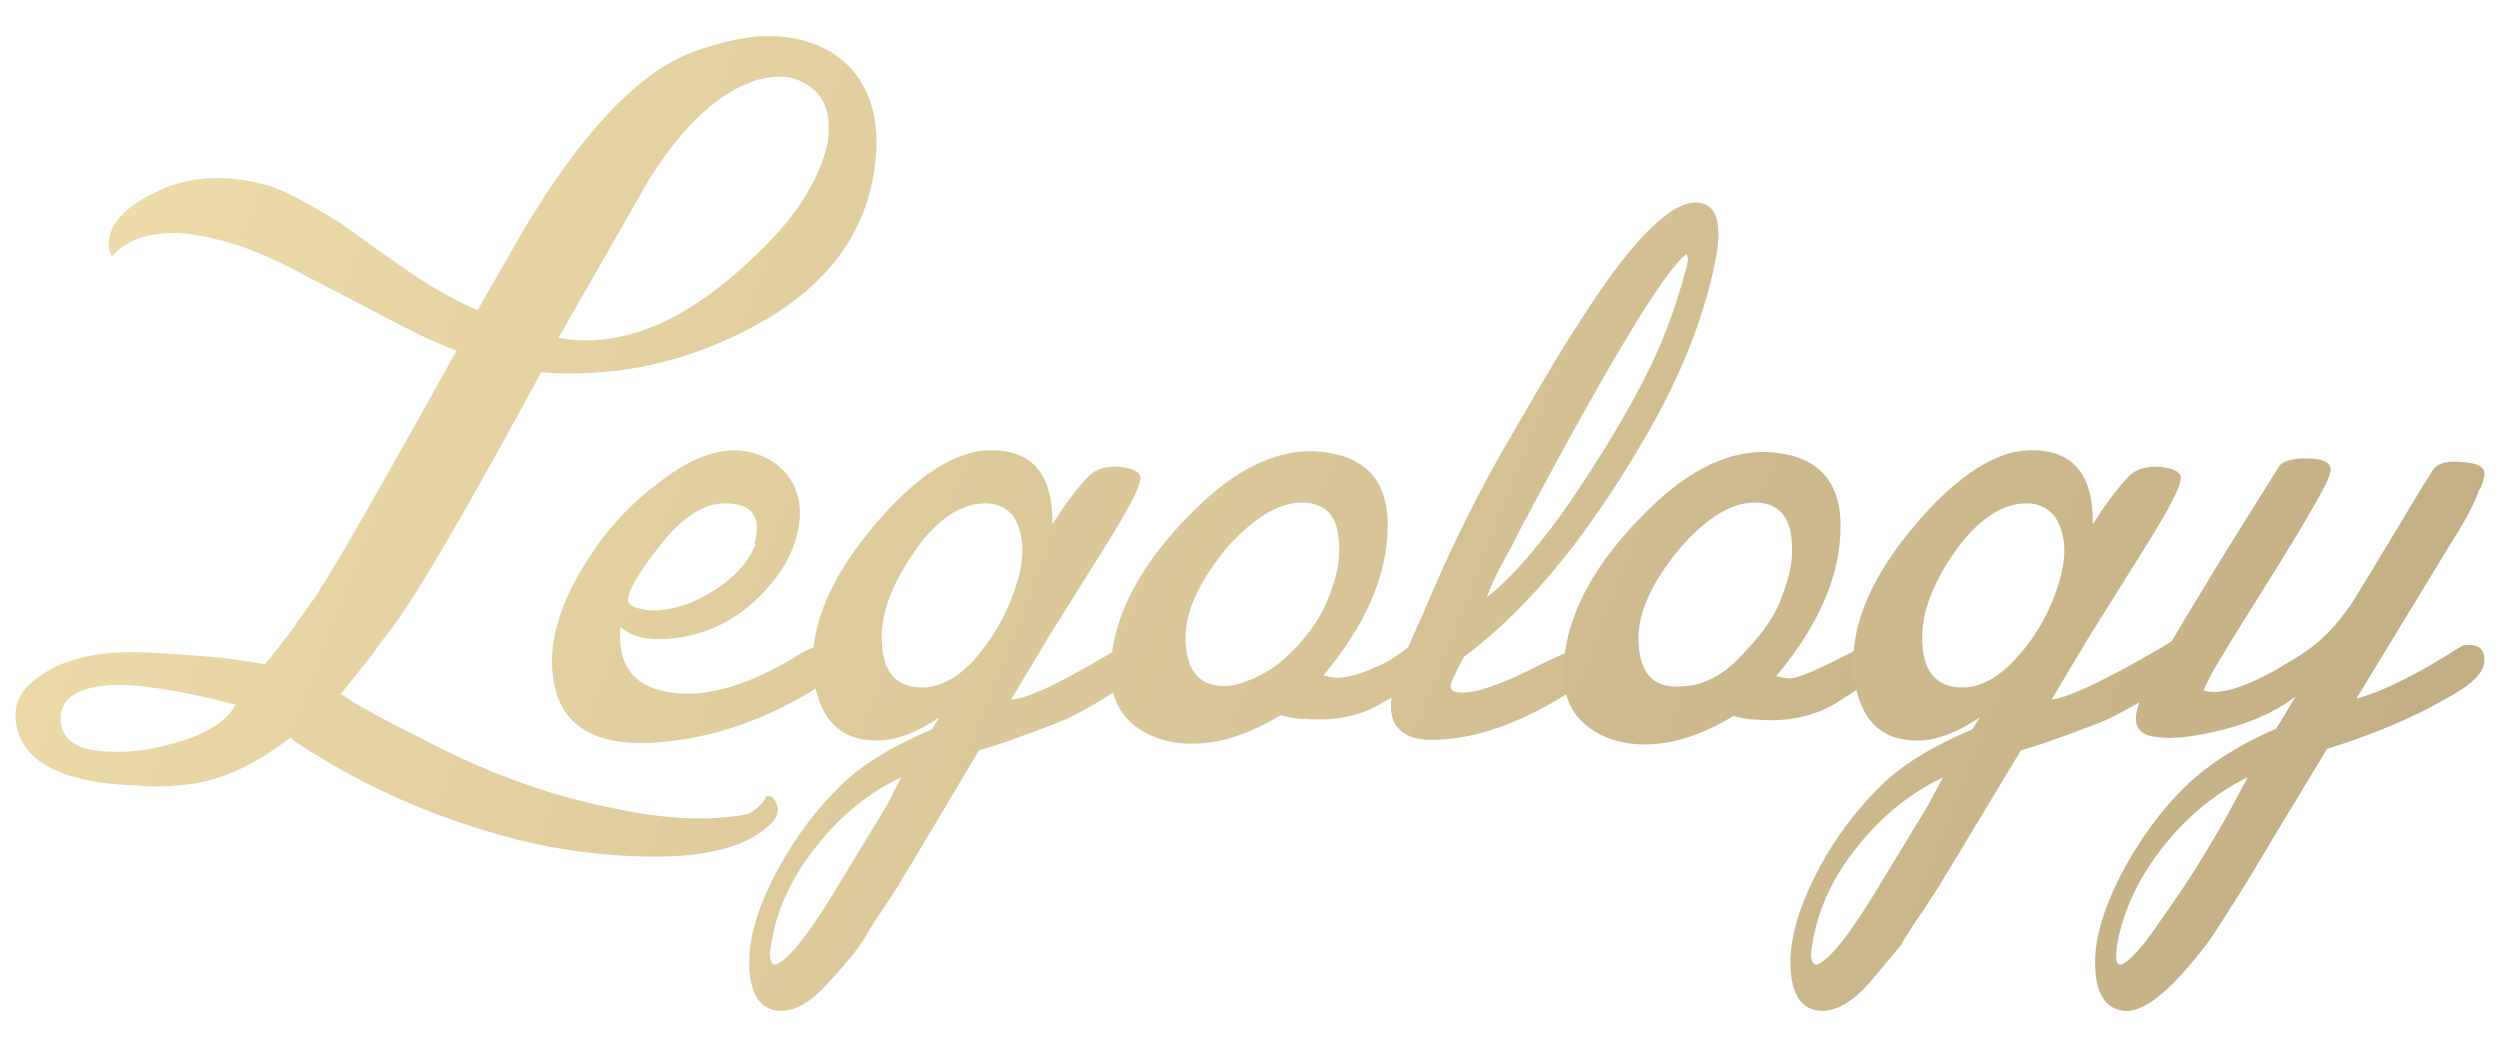
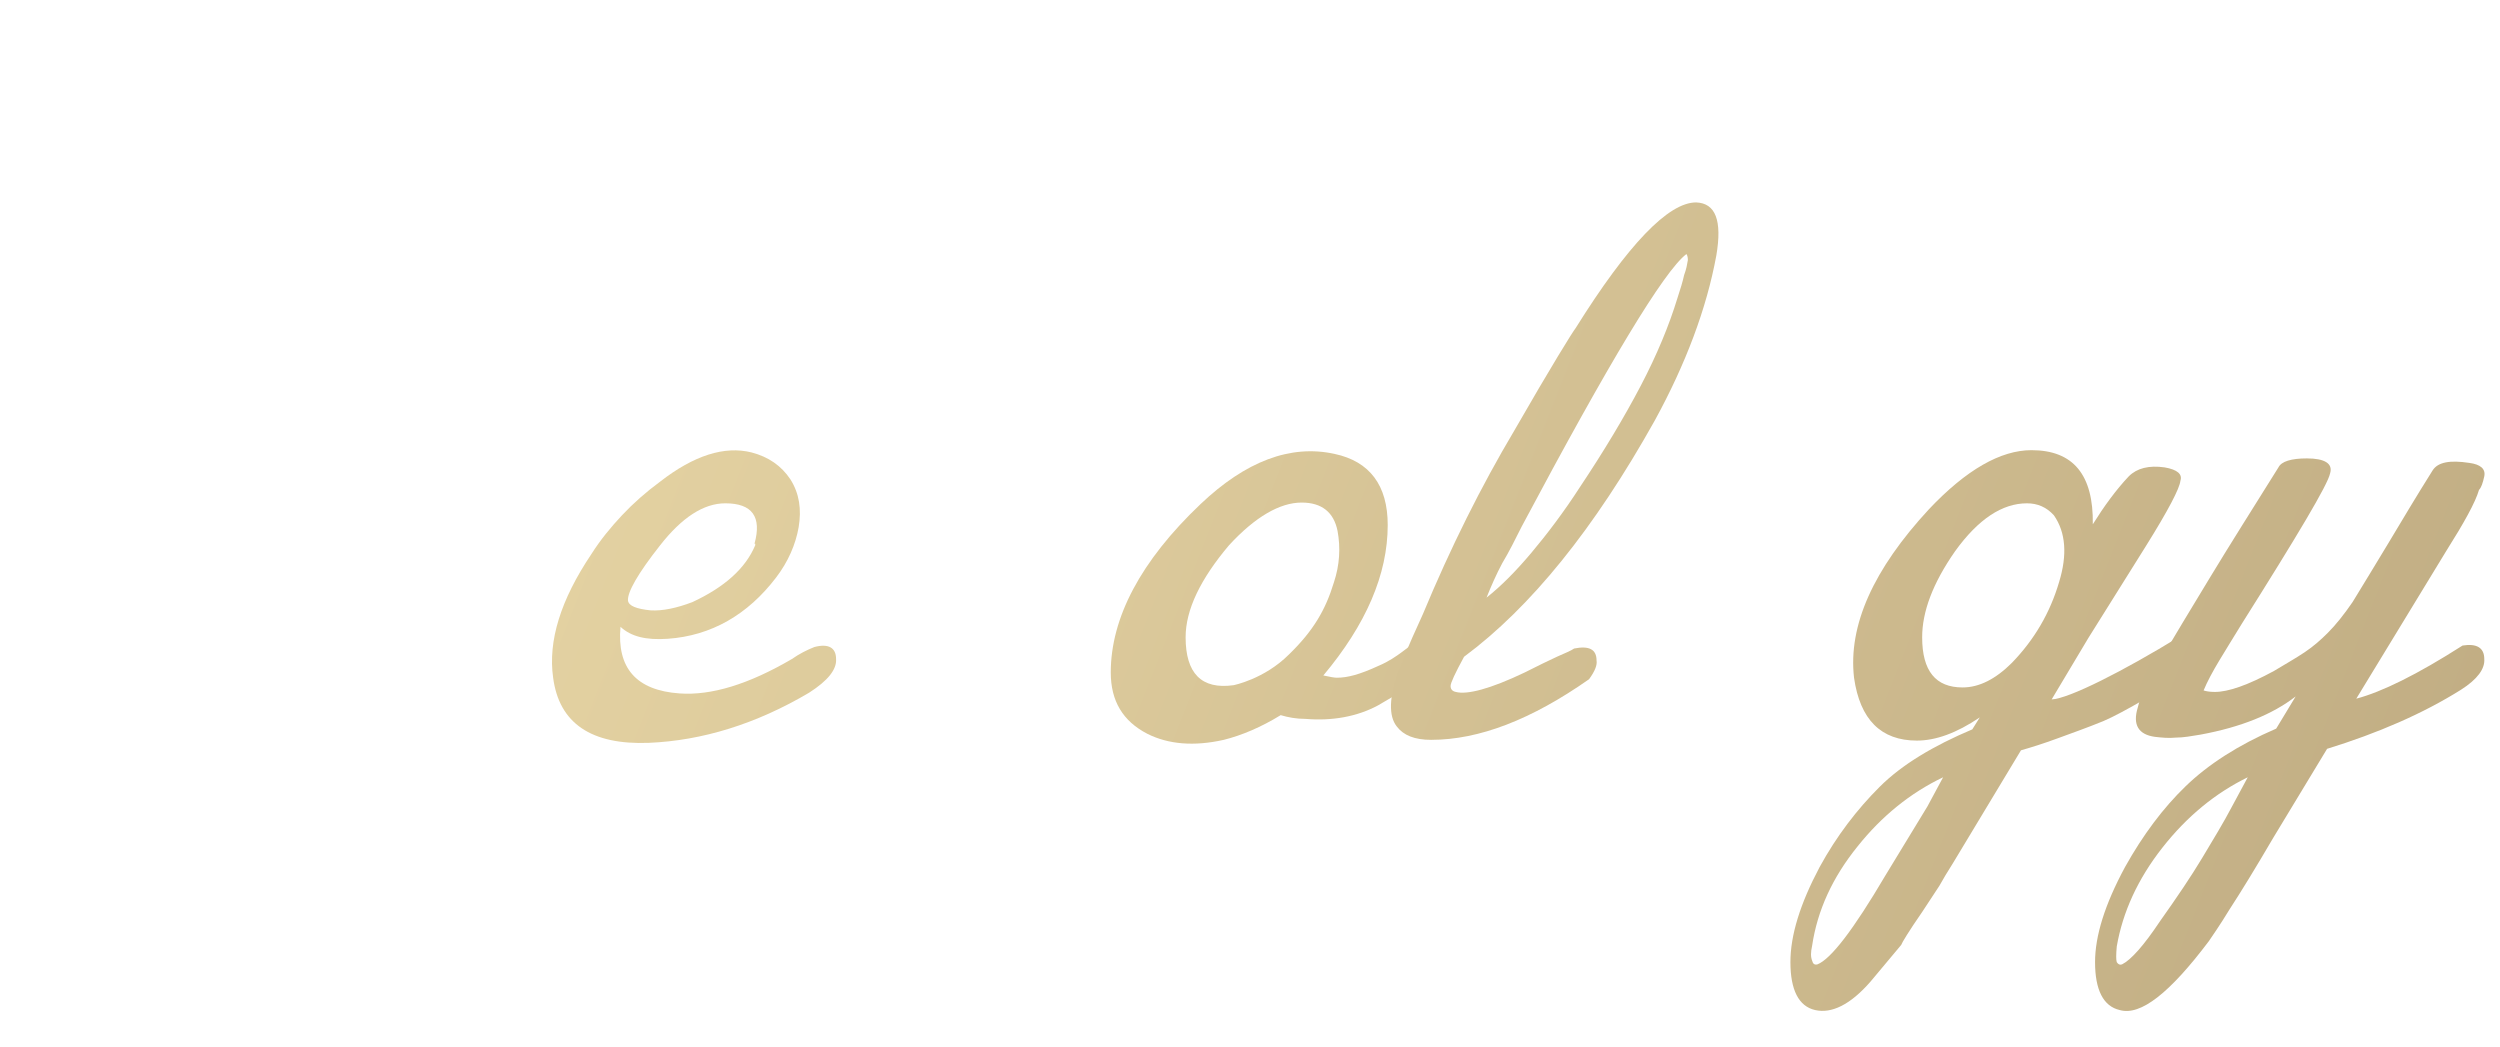
<svg xmlns="http://www.w3.org/2000/svg" xmlns:xlink="http://www.w3.org/1999/xlink" enable-background="new 0 0 334 139.89" viewBox="0 0 334 139.89">
  <linearGradient id="a">
    <stop offset="0" stop-color="#f5e4b1" />
    <stop offset="1" stop-color="#bda980" />
  </linearGradient>
  <linearGradient id="b" gradientUnits="userSpaceOnUse" x1="-47.524" x2="335.646" xlink:href="#a" y1="25.133" y2="176.109" />
  <linearGradient id="c" gradientUnits="userSpaceOnUse" x1="-49.169" x2="334.001" xlink:href="#a" y1="29.309" y2="180.284" />
  <linearGradient id="d" gradientUnits="userSpaceOnUse" x1="5.696" x2="323.551" xlink:href="#a" y1="16.197" y2="141.437" />
  <linearGradient id="e" gradientUnits="userSpaceOnUse" x1="-26.032" x2="357.137" xlink:href="#a" y1="-29.411" y2="121.565" />
  <linearGradient id="f" gradientUnits="userSpaceOnUse" x1="-29.226" x2="329.493" xlink:href="#a" y1="-21.307" y2="120.035" />
  <linearGradient id="g" gradientUnits="userSpaceOnUse" x1="-30.483" x2="352.687" xlink:href="#a" y1="-18.117" y2="132.859" />
  <linearGradient id="h" gradientUnits="userSpaceOnUse" x1="-24.909" x2="358.261" xlink:href="#a" y1="-32.263" y2="118.713" />
  <linearGradient id="i" gradientUnits="userSpaceOnUse" x1="-43.313" x2="339.857" xlink:href="#a" y1="14.447" y2="165.423" />
  <path d="m111.699 88.043c.1 1.4-1.1 2.9-3.6 4.5-7.1 4.2-14.3 6.4-21.4 6.7-7.7.3-12-2.6-12.8-8.7-.7-4.9 1-10.4 5.1-16.5 1.2-1.9 2.6-3.6 4.1-5.2s3.2-3.1 5.1-4.5c4.5-3.5 8.6-4.8 12.2-3.9 2.3.6 4 1.8 5.2 3.6 1.2 1.9 1.5 4 1.1 6.4-.4 2.3-1.4 4.6-3 6.7-3.8 5-8.7 7.8-14.5 8.2-2.9.2-4.9-.3-6.3-1.6-.5 5.5 2.1 8.5 7.9 8.9 4.2.3 9.2-1.2 15-4.6 1-.7 2-1.2 3-1.6 1.9-.5 2.9.1 2.9 1.6m-10.9-15.4c1-3.6-.3-5.4-3.9-5.4-2.9 0-5.8 1.9-8.7 5.6-3 3.8-4.4 6.3-4.3 7.4.1.7 1.1 1.1 3 1.3 1.6.1 3.5-.3 5.6-1.1 4.3-2 7.1-4.5 8.4-7.6v-.2z" fill="url(#b)" />
-   <path d="m152.699 88.043c0 1-.3 1.8-1 2.5-4 2.7-7.2 4.7-9.9 5.8-2.2.9-4.2 1.6-6.1 2.3-1.9.7-3.5 1.2-4.9 1.6l-9 15.1c-.7 1.1-1.3 2.1-1.8 3-.6.9-1.3 2-2.3 3.5-1.8 2.6-1.6 2.7-2.8 4.4-1.2 1.8-4.1 4.9-4.1 4.9-2.7 3.1-5.2 4.3-7.4 3.8-2.2-.5-3.3-2.7-3.3-6.4 0-3.6 1.3-7.8 4-12.7 2.3-4.2 5-7.7 8-10.7s7.2-5.5 12.4-7.7l1-1.6c-3.1 2.1-5.9 3.1-8.4 3.1-4.8 0-7.6-2.8-8.4-8.4-.8-7 2.6-14.5 10-22.5 5-5.3 9.6-7.9 13.7-7.9 5.6 0 8.3 3.3 8.2 9.9 1.5-2.4 3.1-4.6 4.8-6.4 1.1-1.1 2.7-1.5 4.8-1.2 1.7.3 2.4.9 2.1 1.8-.1 1-1.6 3.9-4.6 8.7l-7.7 12.3-4.9 8.2c2.3-.1 7.2-2.5 14.8-7.1 1.8-.4 2.8.2 2.8 1.7m-32.3 15.8c-4.4 2.1-8.2 5.2-11.3 9.2-3.4 4.2-5.4 8.6-6.1 13.3-.2.9-.2 1.5 0 2 .1.4.3.6.7.5 1.8-.7 4.8-4.6 9.1-11.9l5.6-9.2zm15.5-26.1c1.1-3.6.9-6.6-.6-8.9-1-1.1-2.2-1.6-3.6-1.6-3.3 0-6.5 2.1-9.5 6.4s-4.4 8.1-4.4 11.5c0 4.5 1.8 6.7 5.4 6.7 2.2 0 4.4-1.1 6.6-3.3 2.8-3.1 4.9-6.7 6.1-10.8" fill="url(#c)" />
  <path d="m192.499 87.243c0 1.5-3.8 4.4-8.4 7-2.8 1.5-6.1 2.1-9.7 1.8-1.2 0-2.3-.2-3.3-.5-2.6 1.6-5.2 2.7-7.6 3.3-4 .9-7.4.6-10.2-.8-3.3-1.7-4.9-4.4-4.9-8.2 0-7.3 4-14.9 12-22.5 6-5.7 12-8 17.9-6.7 4.7 1 7.1 4.2 7.1 9.5 0 6.6-2.9 13.3-8.6 20.1.9.2 1.5.3 1.8.3 1.4 0 3-.4 5.6-1.6 2.6-1.1 4.1-2.8 5.2-3.3 2.1-.4 3.1.1 3.1 1.6m-14.3-9.4c.8-2.4.9-4.7.5-6.9-.5-2.5-2.1-3.8-4.8-3.8-2.9 0-6.2 1.9-9.7 5.7-3.8 4.5-5.8 8.6-5.8 12.3 0 4.8 2.1 7 6.4 6.4 0 0 4.1-.8 7.4-4.1 3.3-3.2 4.9-6 6-9.6" fill="url(#d)" />
  <path d="m229.299 34.143c-1.3 7.1-4.1 14.5-8.2 22-8.1 14.5-16.6 25-25.5 31.6-1.2 2.2-1.8 3.5-1.8 3.9s.2.7.7.8c1.5.4 4.6-.4 9.2-2.6 1.8-.9 3.2-1.6 4.3-2.1s1.9-.8 2.3-1.1c2-.4 3 .1 3 1.6.1.6-.2 1.4-1 2.5-7.7 5.4-14.7 8.1-21.1 8.1-2.2 0-3.7-.6-4.6-1.8-1.1-1.4-1-3.9.2-7.4.1-.1.4-.8.9-2.1.5-1.3 1.3-3.1 2.4-5.5 3.7-8.9 7.8-17.1 12.2-24.5 5-8.7 7.8-13.2 8.2-13.7 7-11.2 12.4-16.8 16.1-16.8 2.6.1 3.5 2.4 2.7 7.1m-3.8.6c0-.4-.1-.7-.2-.8-3 2.3-10.3 14.4-22 36.4-.9 1.8-1.7 3.4-2.6 4.9-.8 1.5-1.5 3.1-2.1 4.6 1.9-1.5 3.9-3.5 6-6s4.3-5.4 6.5-8.8c3.2-4.8 5.9-9.3 8.1-13.5 2.2-4.2 3.8-8.1 4.9-11.7.4-1.2.7-2.2.9-3.1.3-.8.4-1.4.5-2" fill="url(#e)" />
-   <path d="m251.499 88.043c0 1.5-2.3 3.6-6.9 6.3-2.9 1.5-6.1 2.1-9.7 1.8-1.2 0-2.3-.2-3.3-.5-2.6 1.6-5.2 2.7-7.6 3.3-3.9.9-7.3.6-10.2-.8-3.3-1.7-4.9-4.4-4.9-8.2 0-7.3 4-14.9 12-22.5 6-5.7 12-8 17.9-6.7 4.7 1 7.1 4.2 7.1 9.5 0 6.6-2.9 13.3-8.6 20.1.9.2 1.5.3 1.8.3 1.4 0 5.7-2.2 6.5-2.6s1.8-.9 2.9-1.5c2.1-.6 3-0 3 1.5m-12.8-10.2c.8-2.4.9-4.7.5-6.9-.6-2.5-2.1-3.8-4.8-3.8-3 0-6.2 1.9-9.7 5.8-3.8 4.5-5.8 8.6-5.8 12.3 0 4.8 2.1 7 6.4 6.4 0 0 3.7 0 7.4-4.1 3.8-4 4.9-6.1 6-9.7" fill="url(#f)" />
  <path d="m294.199 86.743c0 1-.3 1.8-1 2.5-4 2.7-9.6 6-12.2 7.1-2.2.9-4.2 1.6-6.1 2.3-1.9.7-3.5 1.2-4.9 1.6l-9.1 15.1c-.7 1.1-1.3 2.1-1.8 3-.6.9-1.3 2-2.3 3.5-1.8 2.6-2.7 4.1-2.8 4.4l-4.1 4.9c-2.7 3.1-5.2 4.3-7.4 3.8s-3.3-2.7-3.3-6.4c0-3.6 1.3-7.8 3.9-12.7 2.3-4.2 5-7.7 8-10.7s7.2-5.5 12.4-7.7l1-1.6c-3.1 2.1-5.9 3.1-8.4 3.1-4.8 0-7.6-2.8-8.4-8.4-.8-7 2.6-14.5 10-22.5 5-5.3 9.6-7.9 13.7-7.9 5.6 0 8.3 3.3 8.2 9.9 1.5-2.4 3.1-4.6 4.8-6.4 1.1-1.1 2.7-1.5 4.8-1.2 1.7.3 2.4.9 2.1 1.8-.1 1-1.6 3.9-4.6 8.7l-7.7 12.3-4.9 8.2c2.3-.1 9.6-3.8 17.1-8.4 2-.4 3 .2 3 1.7m-34.6 17.1c-4.4 2.1-8.2 5.2-11.4 9.2-3.4 4.2-5.4 8.6-6.1 13.3-.2.9-.2 1.5 0 2 .1.4.3.6.7.5 1.8-.7 4.8-4.6 9.1-11.9l5.6-9.2zm15.5-26.1c1.1-3.6.9-6.6-.7-8.9-1-1.1-2.2-1.6-3.6-1.6-3.3 0-6.5 2.1-9.6 6.4-3 4.3-4.4 8.1-4.4 11.5 0 4.5 1.8 6.7 5.4 6.7 2.2 0 4.4-1.1 6.6-3.3 3-3.1 5.1-6.7 6.3-10.8" fill="url(#g)" />
  <path d="m331.899 88.043c.1 1.3-.9 2.7-3.1 4.1-5.1 3.2-11.1 5.8-17.9 7.9l-7.2 11.9c-2.4 4.1-4.3 7.2-5.8 9.5-1.4 2.3-2.4 3.7-2.8 4.3-5.2 6.9-9.1 10-11.9 9.2-2.2-.5-3.3-2.7-3.3-6.4 0-3.5 1.3-7.7 4-12.7 2.4-4.3 5.1-7.9 8.1-10.8s7-5.5 12.1-7.7l2.6-4.3c-3.1 2.4-7.3 4.1-12.7 5.1-1.2.2-2.3.4-3.3.4-1 .1-1.9 0-2.8-.1-2.2-.3-3-1.6-2.3-3.9.2-.9.6-1.9 1.2-3 .5-1.1 1.2-2.3 2-3.6 1.6-2.8 3.8-6.4 6.4-10.7 2.6-4.3 5.7-9.2 9.2-14.8.4-.8 1.7-1.2 3.8-1.2 2.4 0 3.5.7 3.1 2-.3 1.5-4.3 8.2-11.8 20.1-1.1 1.8-2.1 3.4-3 4.9s-1.6 2.8-2.1 4c.3.1.8.2 1.5.2 1.8 0 4.4-.9 7.9-2.8 1.5-.9 2.9-1.7 4.1-2.5s2.2-1.7 3.1-2.6c1.1-1.1 2.2-2.5 3.3-4.1 1.4-2.3 3-4.9 4.8-7.9s3.7-6.2 5.9-9.7c.7-1.1 2.3-1.4 4.9-1 1.5.2 2.2.8 2 1.8-.2.9-.4 1.5-.7 1.8-.5 1.7-2 4.4-4.4 8.2l-12 19.7c3.4-.9 8.1-3.2 14.2-7.1 1.9-.3 2.9.3 2.9 1.8m-31.6 15.8c-4.3 2.1-8.1 5.2-11.4 9.4-3.3 4.2-5.3 8.6-6.1 13.2-.1 1.1-.1 1.8 0 2.1.2.3.4.4.7.3 1.2-.6 2.9-2.5 5.1-5.8 2.2-3.1 4.1-5.9 5.6-8.4s2.9-4.8 4-6.9z" fill="url(#h)" />
-   <path d="m45.899 92.943c3.2 2.2 9.8 5.4 9.8 5.4 10.5 5.6 19.1 8.2 25.6 9.5 7.2 1.6 13.2 1.9 18.1 1 1-.1 2.2-1.2 2.7-1.9l.2-.5c.7-.3 1.2.1 1.6 1.4.1.6-.1 1.2-.6 1.9-3.1 3.3-8.6 4.8-16.7 4.7-6.2-.1-12.1-.9-17.6-2.3-10.9-2.8-20.8-7.2-29.6-13.1l-.6-.5c-4.9 3.8-9.6 5.9-14.2 6.3-.9.1-1.8.2-2.9.2-1 .1-2.2 0-3.4-.1-9.5-.3-14.9-2.9-16-7.6-.7-2.7.2-5 2.6-6.7 3.2-2.5 7.8-3.7 14-3.5 2.5.1 5.2.3 8 .5s5.6.6 8.5 1.1c1.1-1.3 2.2-2.7 3.3-4.2s2.2-3.1 3.5-4.9c1.5-2.4 3.9-6.3 7-11.8 3.1-5.4 7-12.4 11.8-21-1.6-.6-3.6-1.4-5.9-2.6-2.3-1.1-5-2.6-8.1-4.2-3.1-1.6-5.8-3-8.1-4.2s-4.2-2-5.8-2.6c-3.3-1.2-6.4-1.9-9.2-2.1-4.1-.1-7 .9-8.9 3.1-.3-.4-.5-.9-.5-1.5 0-3.1 2.7-5.7 8.2-7.9 4.1-1.4 8.5-1.4 13.3 0 1.3.4 2.8 1.1 4.4 2 1.7.9 3.4 1.9 5.3 3.1 3 2.2 6 4.3 9 6.4 3.1 2.1 6.1 3.8 9.1 5.1l6.2-10.8c7.9-13.2 15.5-21.1 22.6-23.7 3.3-1.2 6.3-1.9 8.9-2.1 5-.2 9 1.1 11.9 4 2.8 2.9 4.1 7 3.6 12.3-1 11.2-8.2 19.5-21.7 25-7.3 3-14.9 4.2-23 3.6-9.7 17.9-16.3 29.3-20.1 34.4-.9 1.1-1.8 2.3-2.6 3.5-.8 1-3.2 4-4.1 5.1zm-14.4 1.2c-7.7-2-13.3-2.8-16.8-2.6-4.4.3-6.6 1.8-6.6 4.4s1.8 4.1 5.4 4.4c3.3.3 6.6-.1 9.9-1.1 4.1-1.1 6.8-2.8 8.1-5.1m79-74.7c.3-1.6.3-3.1 0-4.4s-.9-2.3-1.8-3.1-2-1.3-3.2-1.6c-1.3-.2-2.7-.1-4.2.3-5 1.5-9.9 5.9-14.5 13.2l-11.5 20.1-.7 1.2c8.3 1.5 17.1-2.1 26.2-10.9 5.3-4.9 8.5-9.9 9.7-14.8" fill="url(#i)" />
</svg>